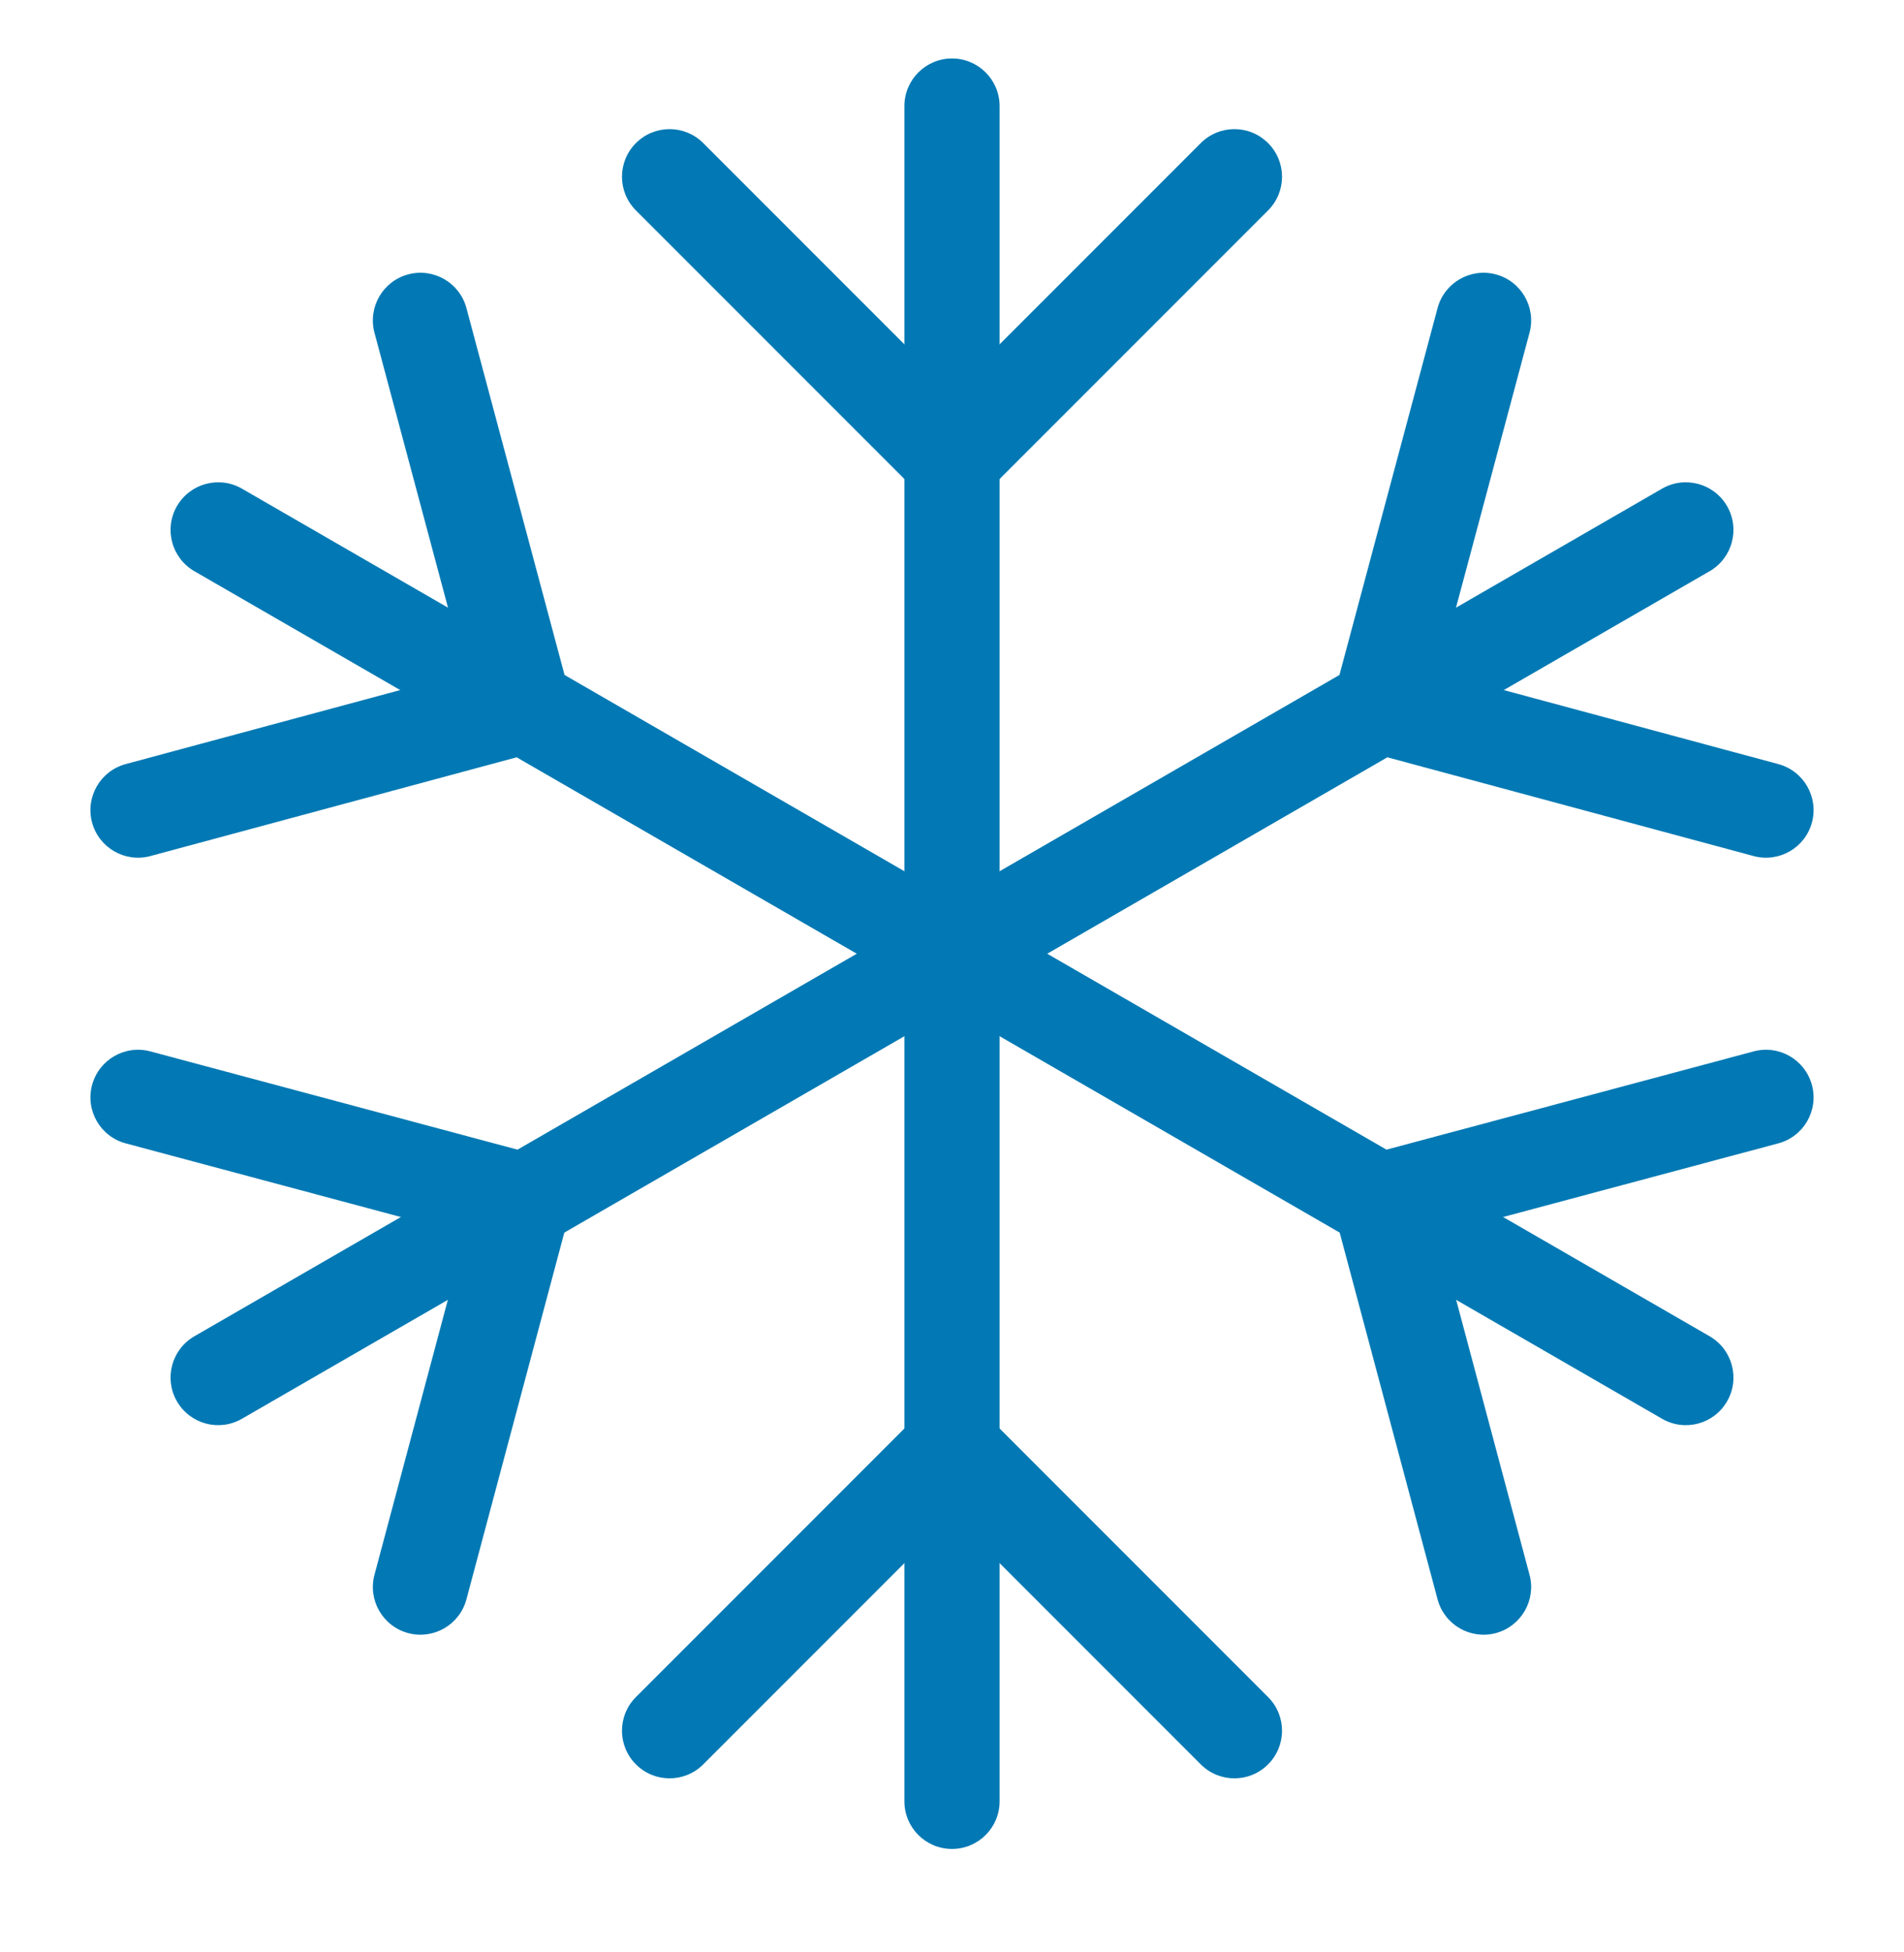
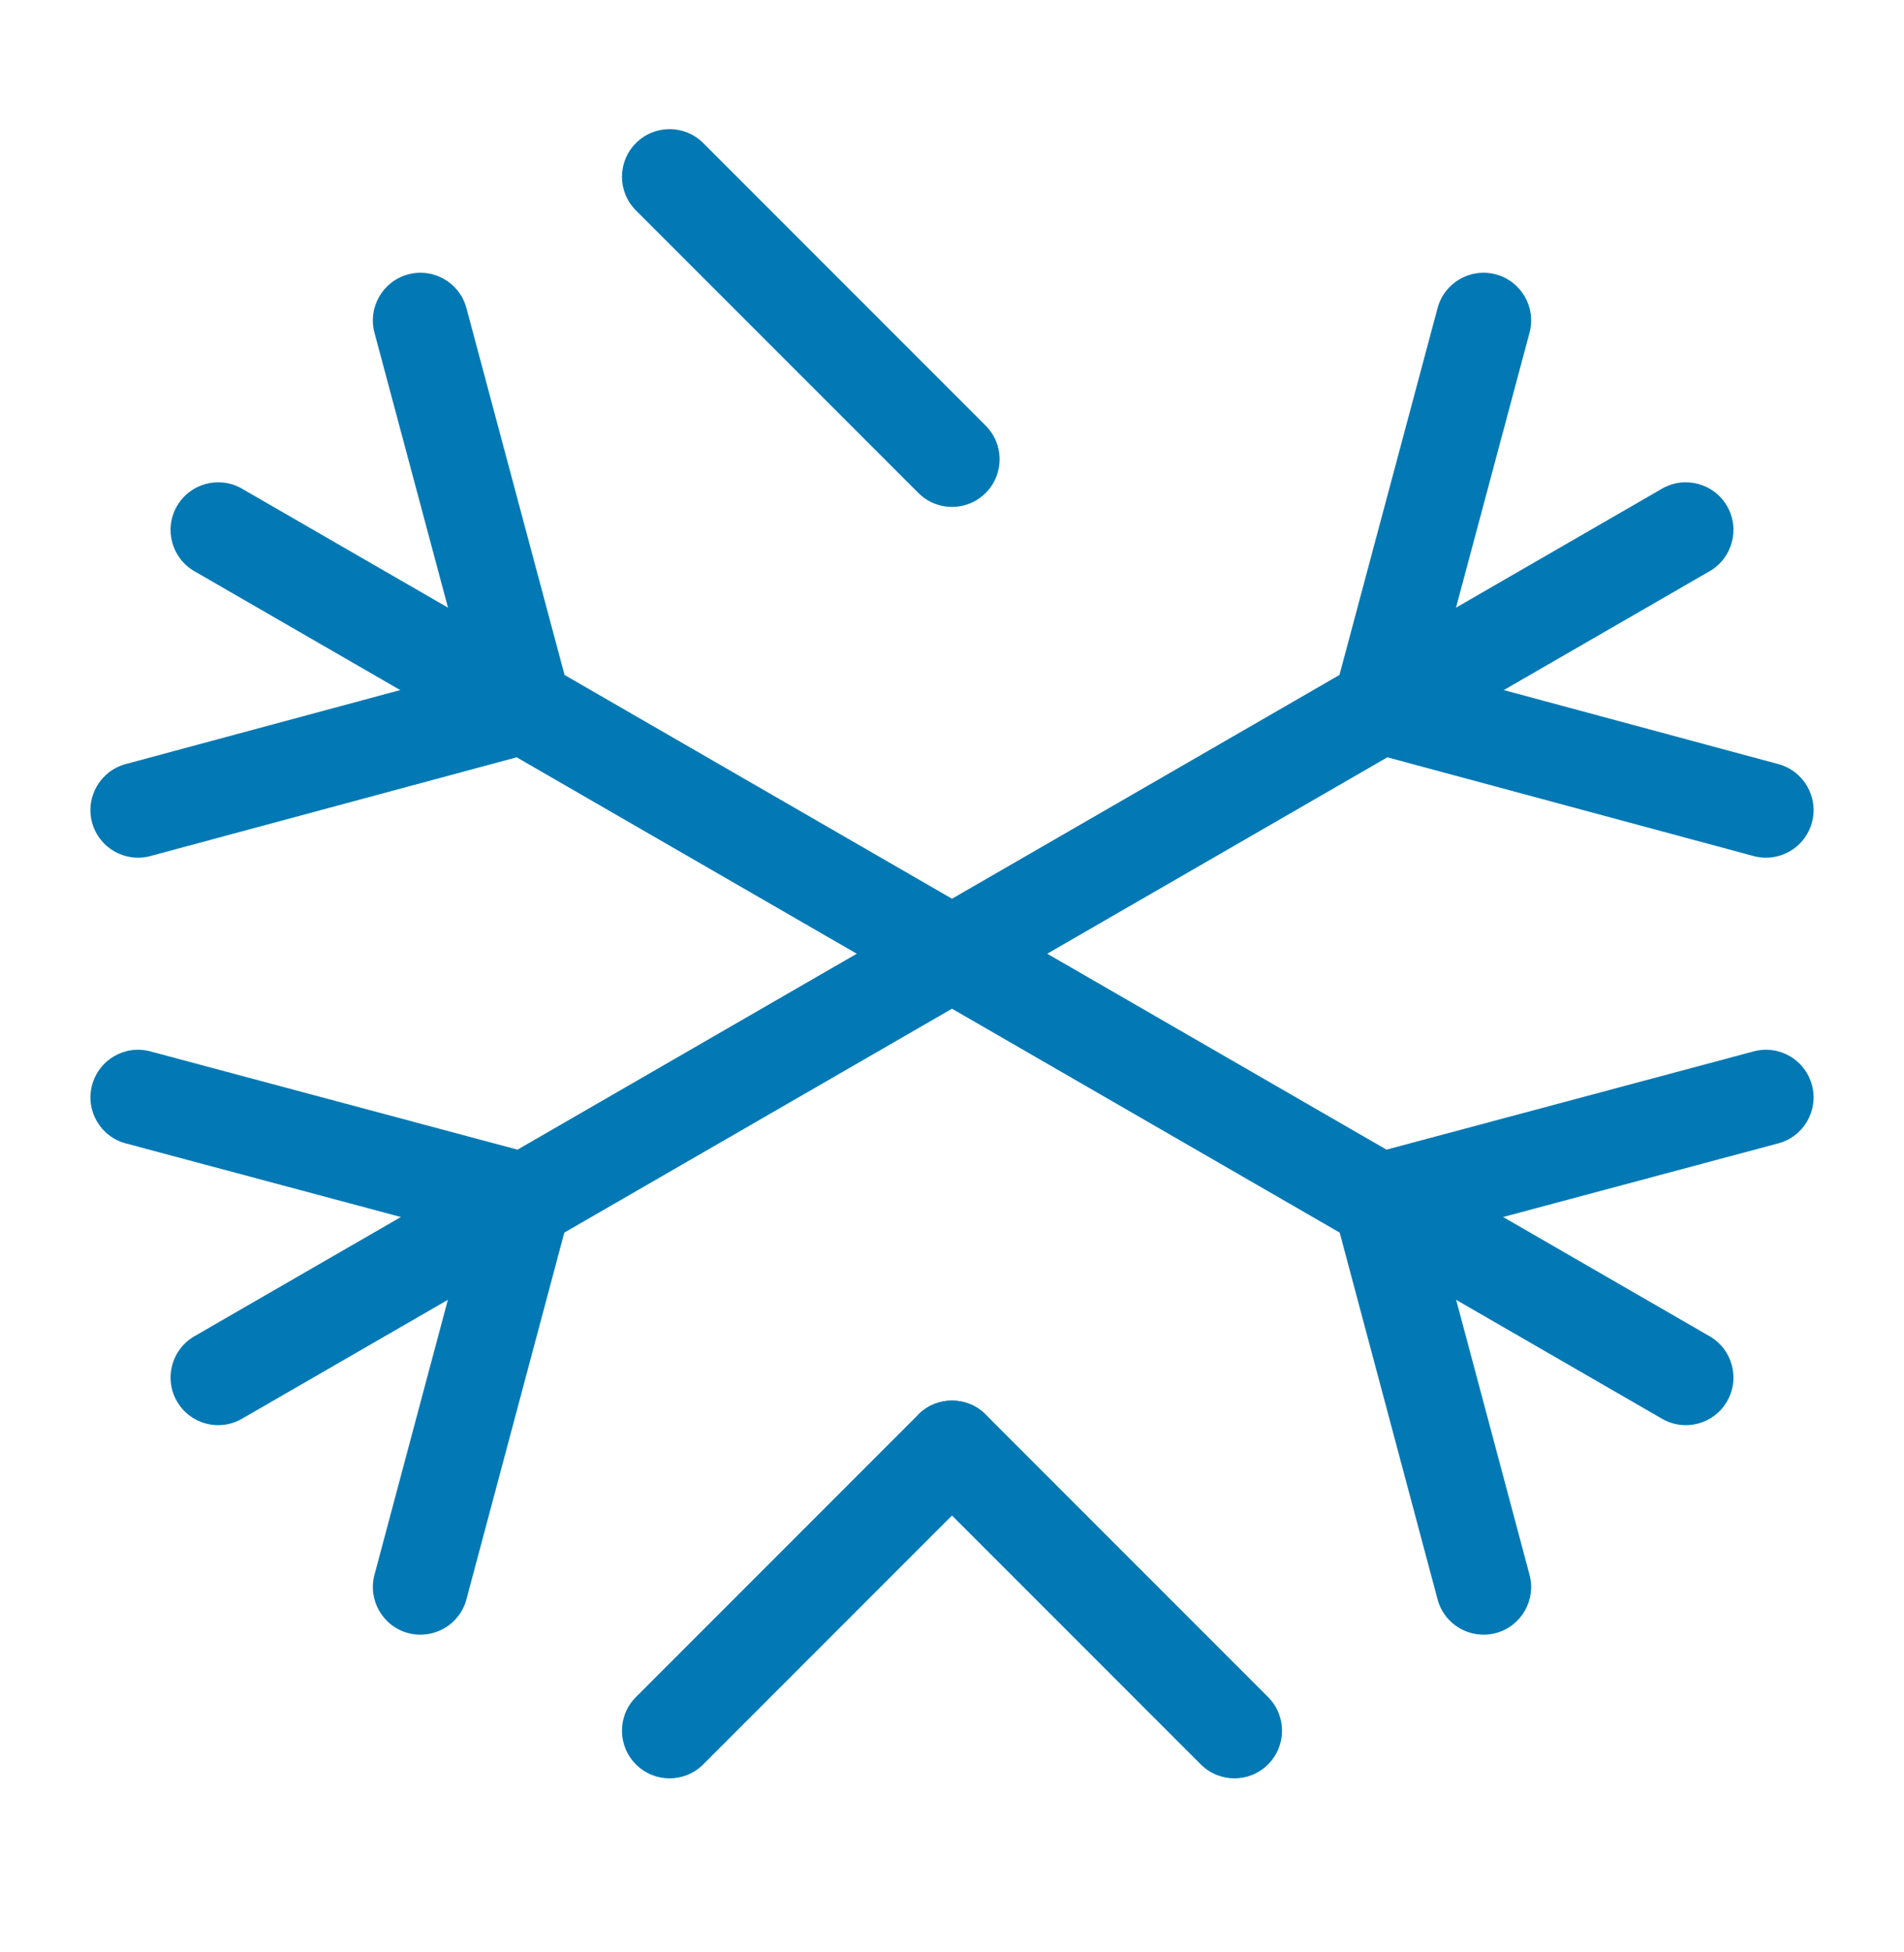
<svg xmlns="http://www.w3.org/2000/svg" width="40" height="41" viewBox="0 0 40 41" fill="none">
  <g id="icons/Snow">
-     <path id="Vector (Stroke)" fill-rule="evenodd" clip-rule="evenodd" d="M20 1.228C20.552 1.228 21 1.676 21 2.228V37.828C21 38.381 20.552 38.828 20 38.828C19.448 38.828 19 38.381 19 37.828V2.228C19 1.676 19.448 1.228 20 1.228Z" fill="#0279B4" />
    <path id="Vector (Stroke)_2" fill-rule="evenodd" clip-rule="evenodd" d="M13.36 3.005C13.75 2.614 14.383 2.614 14.774 3.005L20.707 8.938C21.098 9.329 21.098 9.962 20.707 10.352C20.317 10.743 19.683 10.743 19.293 10.352L13.36 4.419C12.969 4.028 12.969 3.395 13.36 3.005Z" fill="#0279B4" />
-     <path id="Vector (Stroke)_3" fill-rule="evenodd" clip-rule="evenodd" d="M26.64 3.005C27.031 3.395 27.031 4.028 26.64 4.419L20.707 10.352C20.317 10.743 19.683 10.743 19.293 10.352C18.902 9.962 18.902 9.329 19.293 8.938L25.226 3.005C25.617 2.614 26.25 2.614 26.64 3.005Z" fill="#0279B4" />
    <path id="Vector (Stroke)_4" fill-rule="evenodd" clip-rule="evenodd" d="M20.707 29.705C21.098 30.095 21.098 30.728 20.707 31.119L14.774 37.052C14.383 37.443 13.75 37.443 13.36 37.052C12.969 36.662 12.969 36.029 13.36 35.638L19.293 29.705C19.683 29.314 20.317 29.314 20.707 29.705Z" fill="#0279B4" />
-     <path id="Vector (Stroke)_5" fill-rule="evenodd" clip-rule="evenodd" d="M19.293 29.705C19.683 29.314 20.317 29.314 20.707 29.705L26.64 35.638C27.031 36.029 27.031 36.662 26.64 37.052C26.25 37.443 25.617 37.443 25.226 37.052L19.293 31.119C18.902 30.728 18.902 30.095 19.293 29.705Z" fill="#0279B4" />
+     <path id="Vector (Stroke)_5" fill-rule="evenodd" clip-rule="evenodd" d="M19.293 29.705C19.683 29.314 20.317 29.314 20.707 29.705L26.64 35.638C27.031 36.029 27.031 36.662 26.64 37.052C26.25 37.443 25.617 37.443 25.226 37.052L19.293 31.119Z" fill="#0279B4" />
    <path id="Vector (Stroke)_6" fill-rule="evenodd" clip-rule="evenodd" d="M3.717 10.629C3.994 10.15 4.605 9.986 5.083 10.262L35.917 28.062C36.395 28.338 36.559 28.95 36.283 29.428C36.007 29.907 35.395 30.071 34.917 29.794L4.083 11.995C3.605 11.718 3.441 11.107 3.717 10.629Z" fill="#0279B4" />
    <path id="Vector (Stroke)_7" fill-rule="evenodd" clip-rule="evenodd" d="M11.965 14.568C12.109 15.101 11.793 15.65 11.26 15.794L3.16 17.977C2.627 18.121 2.078 17.805 1.934 17.272C1.791 16.739 2.106 16.19 2.64 16.046L10.74 13.863C11.273 13.719 11.822 14.035 11.965 14.568Z" fill="#0279B4" />
    <path id="Vector (Stroke)_8" fill-rule="evenodd" clip-rule="evenodd" d="M8.575 5.762C9.108 5.62 9.657 5.936 9.799 6.47L11.966 14.57C12.109 15.104 11.792 15.652 11.258 15.794C10.725 15.937 10.177 15.62 10.034 15.087L7.867 6.987C7.725 6.453 8.041 5.905 8.575 5.762Z" fill="#0279B4" />
    <path id="Vector (Stroke)_9" fill-rule="evenodd" clip-rule="evenodd" d="M28.742 24.246C29.276 24.103 29.824 24.42 29.966 24.954L32.133 33.071C32.275 33.604 31.958 34.152 31.425 34.295C30.891 34.437 30.343 34.12 30.201 33.586L28.034 25.47C27.891 24.936 28.209 24.388 28.742 24.246Z" fill="#0279B4" />
    <path id="Vector (Stroke)_10" fill-rule="evenodd" clip-rule="evenodd" d="M38.066 22.787C38.209 23.32 37.892 23.869 37.358 24.011L29.258 26.178C28.725 26.321 28.177 26.004 28.034 25.47C27.891 24.937 28.208 24.389 28.742 24.246L36.842 22.079C37.375 21.936 37.923 22.253 38.066 22.787Z" fill="#0279B4" />
    <path id="Vector (Stroke)_11" fill-rule="evenodd" clip-rule="evenodd" d="M36.283 10.629C36.559 11.107 36.395 11.718 35.917 11.995L5.083 29.794C4.605 30.071 3.994 29.907 3.717 29.428C3.441 28.95 3.605 28.338 4.083 28.062L34.917 10.262C35.395 9.986 36.007 10.15 36.283 10.629Z" fill="#0279B4" />
    <path id="Vector (Stroke)_12" fill-rule="evenodd" clip-rule="evenodd" d="M31.425 5.762C31.959 5.905 32.275 6.453 32.133 6.987L29.966 15.087C29.823 15.62 29.275 15.937 28.742 15.794C28.208 15.652 27.891 15.104 28.034 14.57L30.201 6.47C30.343 5.936 30.892 5.62 31.425 5.762Z" fill="#0279B4" />
    <path id="Vector (Stroke)_13" fill-rule="evenodd" clip-rule="evenodd" d="M28.035 14.568C28.178 14.035 28.727 13.719 29.26 13.863L37.36 16.046C37.894 16.19 38.209 16.739 38.066 17.272C37.922 17.805 37.373 18.121 36.84 17.977L28.74 15.794C28.206 15.65 27.891 15.101 28.035 14.568Z" fill="#0279B4" />
    <path id="Vector (Stroke)_14" fill-rule="evenodd" clip-rule="evenodd" d="M1.934 22.787C2.077 22.253 2.625 21.936 3.158 22.079L11.258 24.246C11.792 24.389 12.109 24.937 11.966 25.47C11.823 26.004 11.275 26.321 10.742 26.178L2.642 24.011C2.108 23.869 1.791 23.32 1.934 22.787Z" fill="#0279B4" />
    <path id="Vector (Stroke)_15" fill-rule="evenodd" clip-rule="evenodd" d="M11.258 24.246C11.791 24.388 12.108 24.936 11.966 25.47L9.799 33.586C9.657 34.12 9.109 34.437 8.575 34.295C8.042 34.152 7.725 33.604 7.867 33.071L10.034 24.954C10.176 24.42 10.724 24.103 11.258 24.246Z" fill="#0279B4" />
  </g>
</svg>